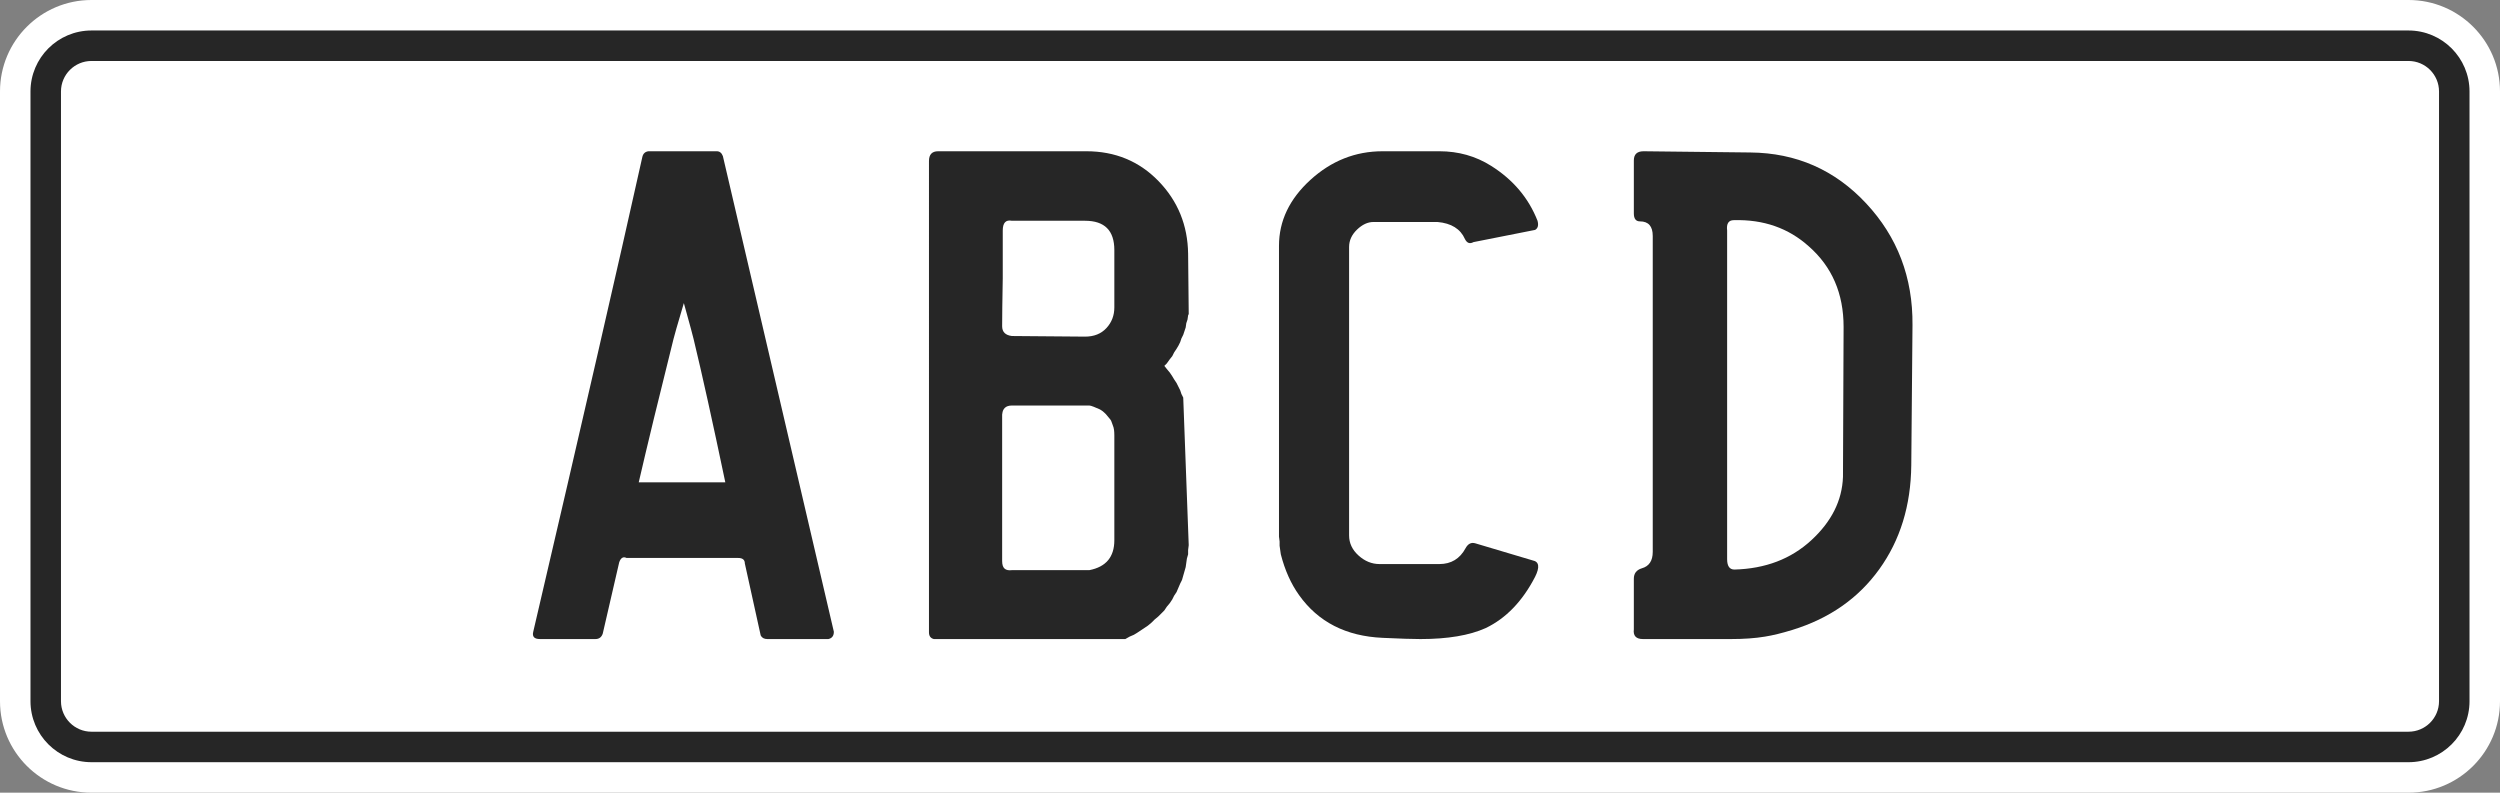
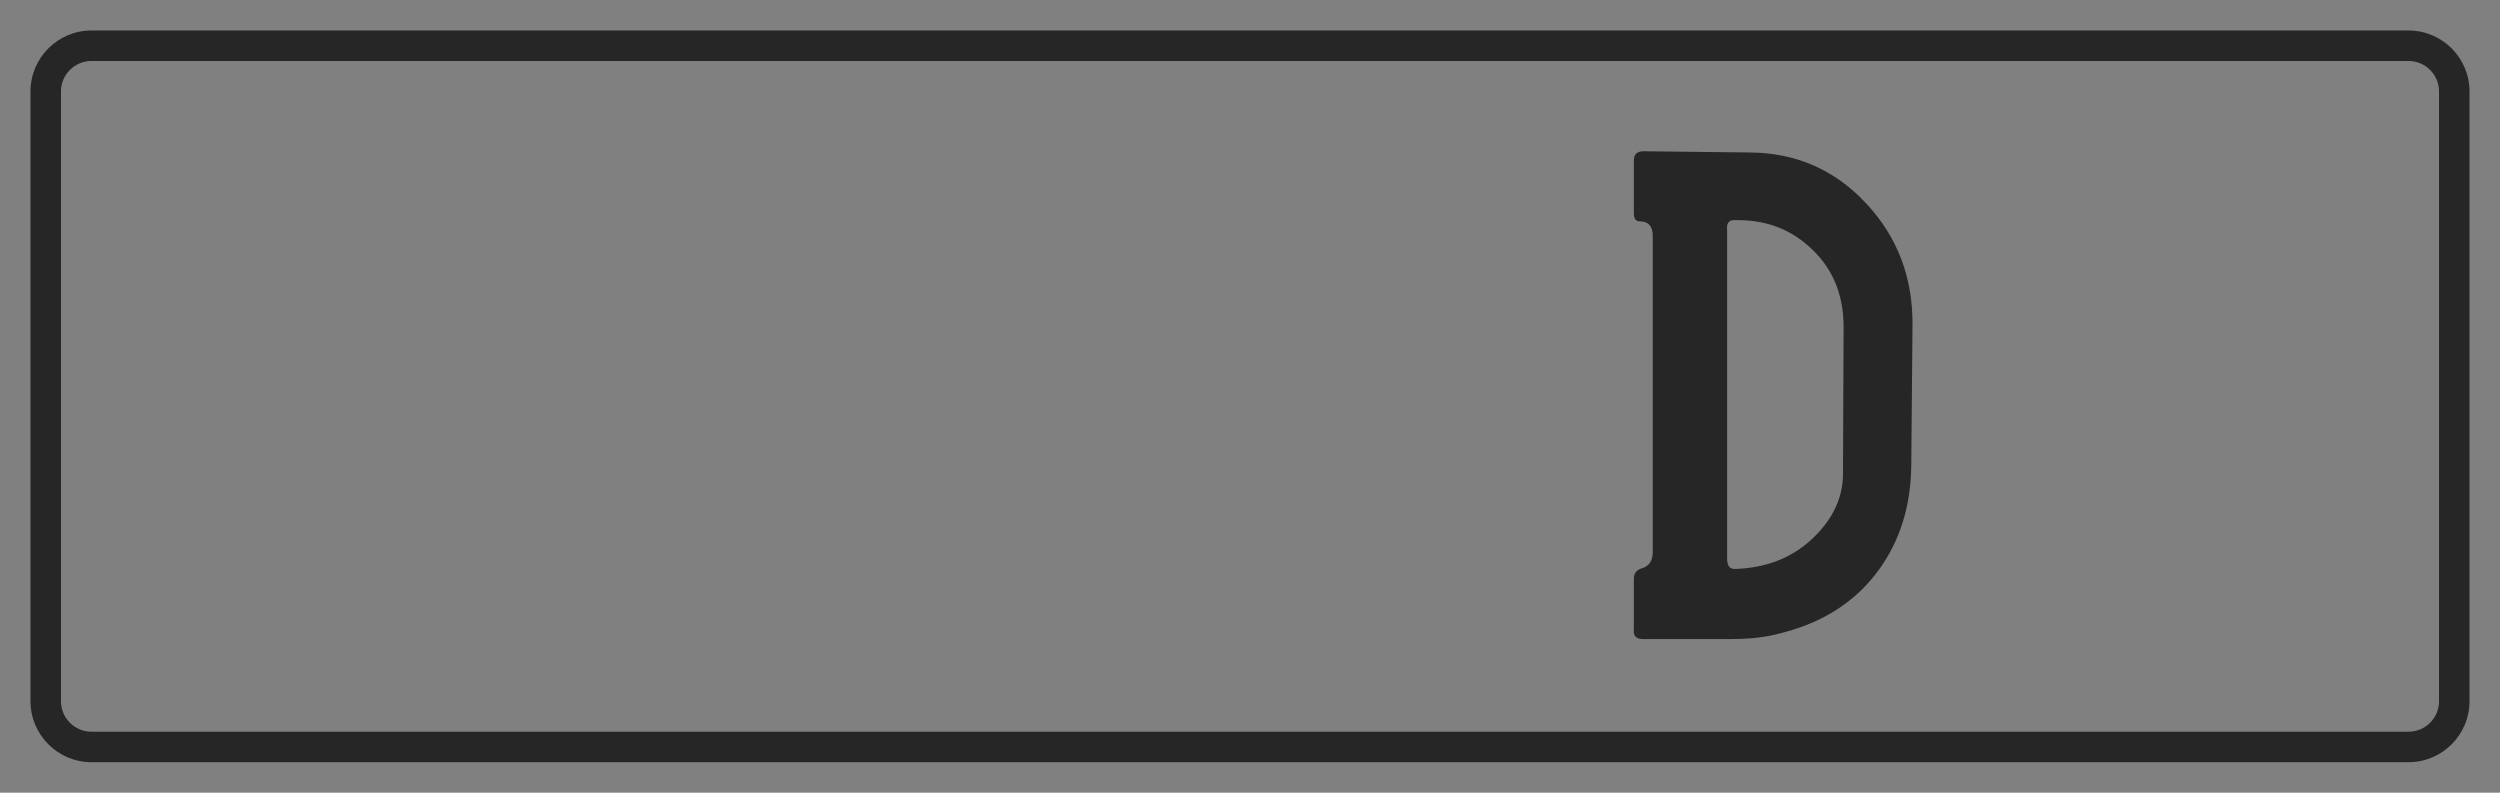
<svg xmlns="http://www.w3.org/2000/svg" version="1.1" id="Layer_1" x="0px" y="0px" width="820px" height="260px" viewBox="0 0 820 260" xml:space="preserve">
  <rect x="0" y="0" width="820" height="260" fill="#808080" stroke="none" />
-   <path fill="#FFFFFF" d="M820,230c0,16.568-13.432,30-30,30H30c-16.568,0-30-13.432-30-30V30C0,13.432,13.432,0,30,0h760  c16.568,0,30,13.432,30,30V230z" />
  <path fill="#262626" d="M30,250c-11.028,0-20-8.972-20-20V30c0-11.028,8.972-20,20-20h760c11.028,0,20,8.972,20,20v200  c0,11.028-8.972,20-20,20H30z M790,240c5.514,0,10-4.486,10-10V30c0-5.514-4.486-10-10-10H30c-5.514,0-10,4.486-10,10v200  c0,5.514,4.486,10,10,10H790z" />
  <g>
    <g>
-       <path fill="#262626" d="M273.504,207.211c0,1.335-0.6,2.135-1.8,2.4h-20c-1.068,0-1.8-0.4-2.2-1.2l-5.199-23.6    c0-1.2-0.734-1.8-2.2-1.8h-36.601c-1.068-0.531-1.868-0.066-2.399,1.399l-5.4,23.4c-0.399,1.2-1.2,1.8-2.399,1.8h-18.2    c-1.869,0-2.601-0.8-2.2-2.4c16-68.53,27.932-120.465,35.8-155.799c0.266-1.065,0.932-1.666,2-1.8h22.4c0.931,0,1.6,0.534,2,1.6    L273.504,207.211z M237.904,158.211c-4.135-19.73-7.6-35.399-10.4-46.999c-0.134-0.666-1.199-4.6-3.199-11.8    c-2.135,7.2-3.27,11.135-3.4,11.8c-4.8,19.2-8.6,34.868-11.4,46.999h28.2H237.904z" />
-       <path fill="#262626" d="M382.702,119.212l-0.8,0.8l0.8,1l1,1.2l0.801,1.2l0.6,1l0.8,1.2l1.2,2.4l0.4,1.2l0.6,1.2l1.8,48.4    l-0.2,1.6v1.4l-0.399,1.399l-0.4,2.801l-1.2,4.199l-0.6,1.2l-1.2,2.8l-0.8,1.2l-0.6,1.2l-0.801,1.2l-1,1.2l-0.8,1.199l-2,2l-1.2,1    l-1,1l-1.199,1l-3.601,2.4l-1,0.6l-1.399,0.601l-1.4,0.8h-62.8c-1.069-0.266-1.601-1-1.601-2.2V52.812c0-2.131,1-3.2,3-3.2h48.601    c9.466,0,17.365,3.269,23.7,9.8c6.331,6.535,9.565,14.469,9.699,23.8l0.2,19.8l-0.2,0.4l-0.199,1.4l-0.4,1.2l-0.2,1.4l-0.8,2.4    l-0.6,1.2l-0.4,1.2l-0.6,1.2l-0.601,1l-0.8,1.2l-0.6,1.2l-0.801,1L382.702,119.212z M365.503,82.012c0-6.4-3.2-9.6-9.601-9.6h-24    c-2-0.4-3,0.669-3,3.2c0,2.935,0,8.134,0,15.6c-0.134,7.469-0.2,12.734-0.2,15.8c0,1.869,1.066,2.935,3.2,3.2l24,0.2    c2.932,0,5.266-0.931,7-2.8c1.731-1.866,2.601-4.131,2.601-6.8V82.012z M365.503,142.812c0-0.666-0.035-1.266-0.101-1.8    c-0.068-0.531-0.2-1.031-0.399-1.5c-0.2-0.466-0.335-0.831-0.4-1.101c-0.068-0.266-0.2-0.531-0.4-0.8    c-0.199-0.266-0.368-0.466-0.5-0.6c-0.134-0.132-0.3-0.331-0.5-0.601c-0.199-0.266-0.368-0.465-0.5-0.6    c-0.8-0.8-1.5-1.331-2.1-1.6c-0.6-0.266-1.234-0.531-1.9-0.801c-0.668-0.266-1.134-0.399-1.399-0.399h-1.4h-24c-2,0-3.068,1-3.2,3    c0-0.4,0.066-0.666,0.2-0.8c-0.134,0.269-0.2,0.534-0.2,0.8v48c0,1.199,0.266,2.034,0.801,2.5c0.531,0.469,1.331,0.634,2.399,0.5    h25.4c5.466-1.066,8.2-4.332,8.2-9.801V142.812z" />
-       <path fill="#262626" d="M480.502,78.412c-1.469-3.331-4.469-5.2-9-5.6h-21c-1.869,0-3.669,0.834-5.4,2.5    c-1.734,1.668-2.6,3.568-2.6,5.7v94.6c0,2.534,1.031,4.734,3.1,6.6c2.065,1.869,4.366,2.801,6.9,2.801h19.6    c3.866,0,6.731-1.731,8.601-5.2c0.8-1.466,1.865-2,3.199-1.601l18.801,5.601c2.131,0.399,2.399,2.2,0.8,5.399    c-4.135,8-9.534,13.601-16.2,16.801c-5.334,2.399-12.469,3.6-21.4,3.6c-2.534,0-6.668-0.131-12.399-0.4    c-12-0.531-21.135-5.199-27.4-14c-2.669-3.73-4.669-8.199-6-13.399l-0.399-2.8v-1.4l-0.2-1.6v-95.4    c0-8.131,3.431-15.331,10.3-21.6c6.865-6.266,14.766-9.4,23.7-9.4h18.6c6.266,0,11.932,1.6,17,4.8    c7.2,4.535,12.266,10.535,15.2,18c0.4,1.469,0.131,2.469-0.8,3l-20.2,4C482.102,80.081,481.167,79.746,480.502,78.412z" />
-       <path fill="#262626" d="M612.099,66.712c10.266,11,15.331,24.3,15.2,39.9l-0.4,46c-0.134,13.2-3.634,24.568-10.5,34.1    c-6.868,9.535-16.368,16.169-28.5,19.9c-3.469,1.068-6.469,1.8-9,2.2c-3.199,0.534-6.934,0.8-11.199,0.8h-28.801    c-2.269,0-3.269-1.065-3-3.2v-16.6c0-1.731,0.866-2.866,2.601-3.4c2.399-0.665,3.6-2.466,3.6-5.399v-103.6    c0-3.2-1.399-4.8-4.2-4.8c-1.334,0-2-0.866-2-2.6v-17.4c0-2,1.066-3,3.2-3l35,0.4C589.164,50.146,601.83,55.712,612.099,66.712z     M604.699,107.212c0-10.931-3.801-19.731-11.4-26.4c-6.669-6-14.869-8.866-24.6-8.6c-1.734,0-2.469,1.134-2.2,3.4v-0.2v-0.8v0.2    v108.599c0,2.269,0.8,3.4,2.399,3.4c10.132-0.266,18.531-3.466,25.2-9.601c6.666-6.131,10.132-13.065,10.4-20.8L604.699,107.212z" />
+       <path fill="#262626" d="M612.099,66.712c10.266,11,15.331,24.3,15.2,39.9l-0.4,46c-0.134,13.2-3.634,24.568-10.5,34.1    c-6.868,9.535-16.368,16.169-28.5,19.9c-3.469,1.068-6.469,1.8-9,2.2c-3.199,0.534-6.934,0.8-11.199,0.8h-28.801    c-2.269,0-3.269-1.065-3-3.2v-16.6c0-1.731,0.866-2.866,2.601-3.4c2.399-0.665,3.6-2.466,3.6-5.399v-103.6    c0-3.2-1.399-4.8-4.2-4.8c-1.334,0-2-0.866-2-2.6v-17.4c0-2,1.066-3,3.2-3l35,0.4C589.164,50.146,601.83,55.712,612.099,66.712z     M604.699,107.212c0-10.931-3.801-19.731-11.4-26.4c-6.669-6-14.869-8.866-24.6-8.6c-1.734,0-2.469,1.134-2.2,3.4v-0.2v-0.8v108.599c0,2.269,0.8,3.4,2.399,3.4c10.132-0.266,18.531-3.466,25.2-9.601c6.666-6.131,10.132-13.065,10.4-20.8L604.699,107.212z" />
    </g>
  </g>
</svg>